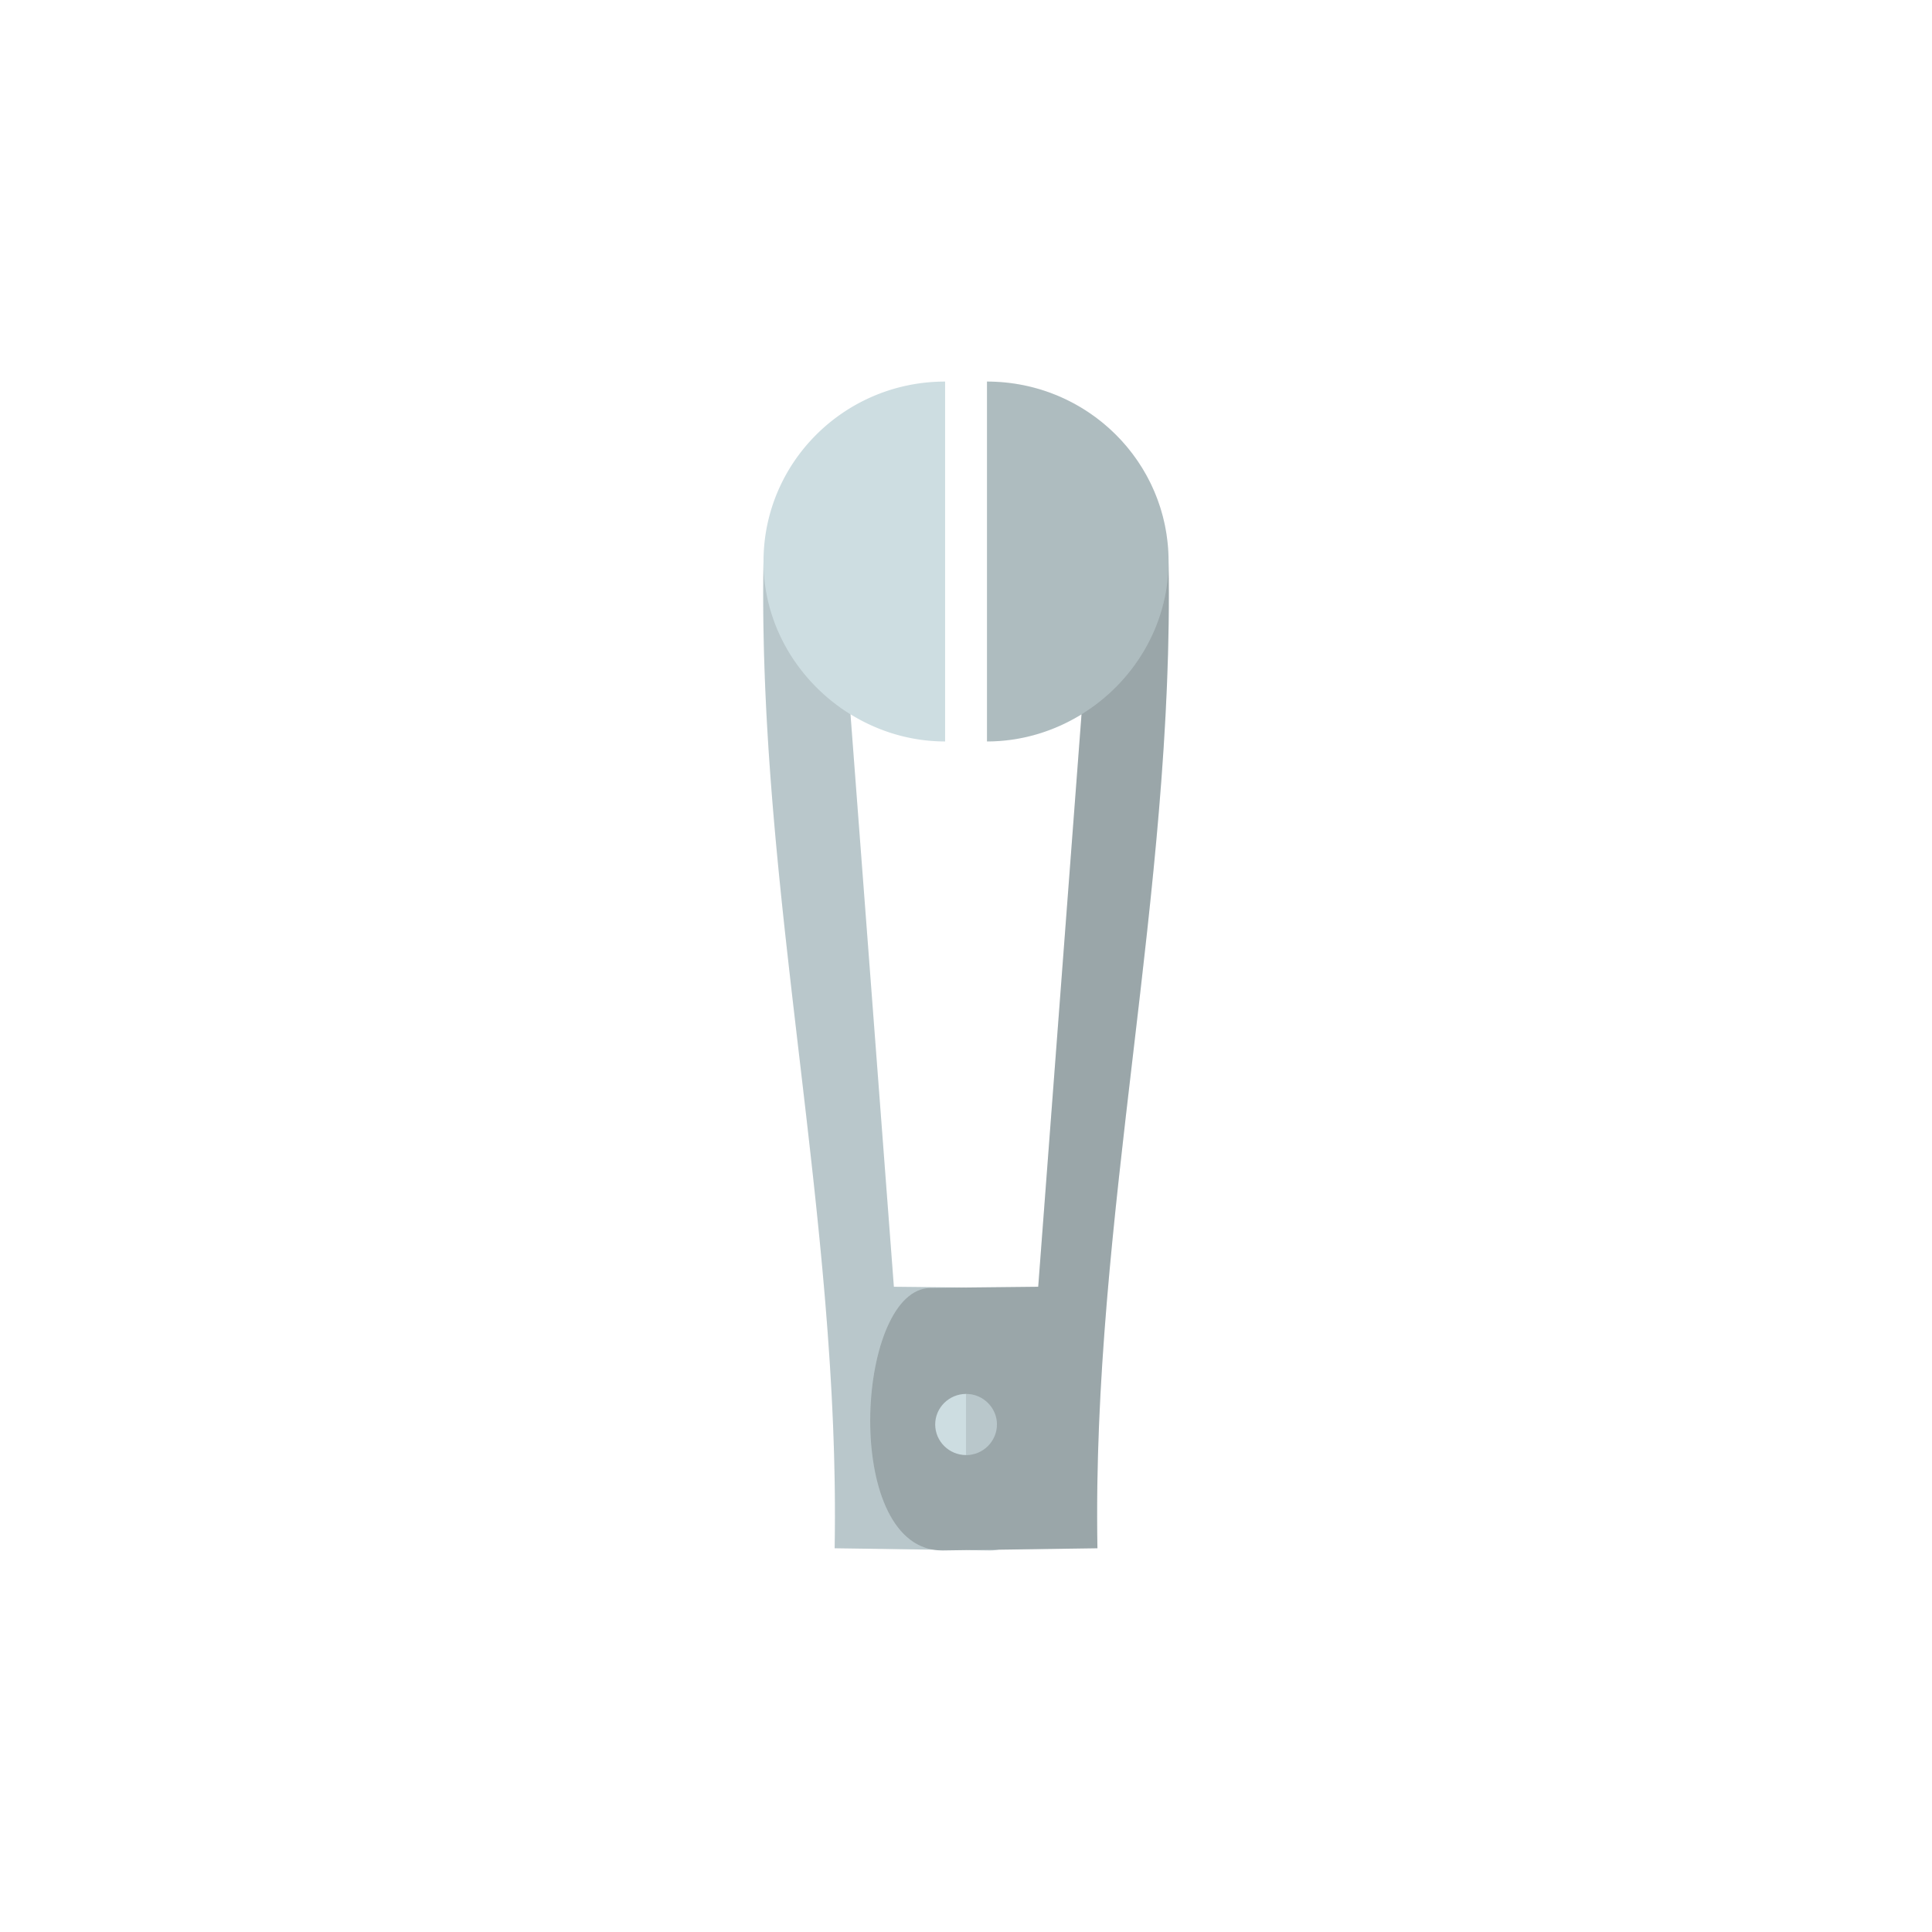
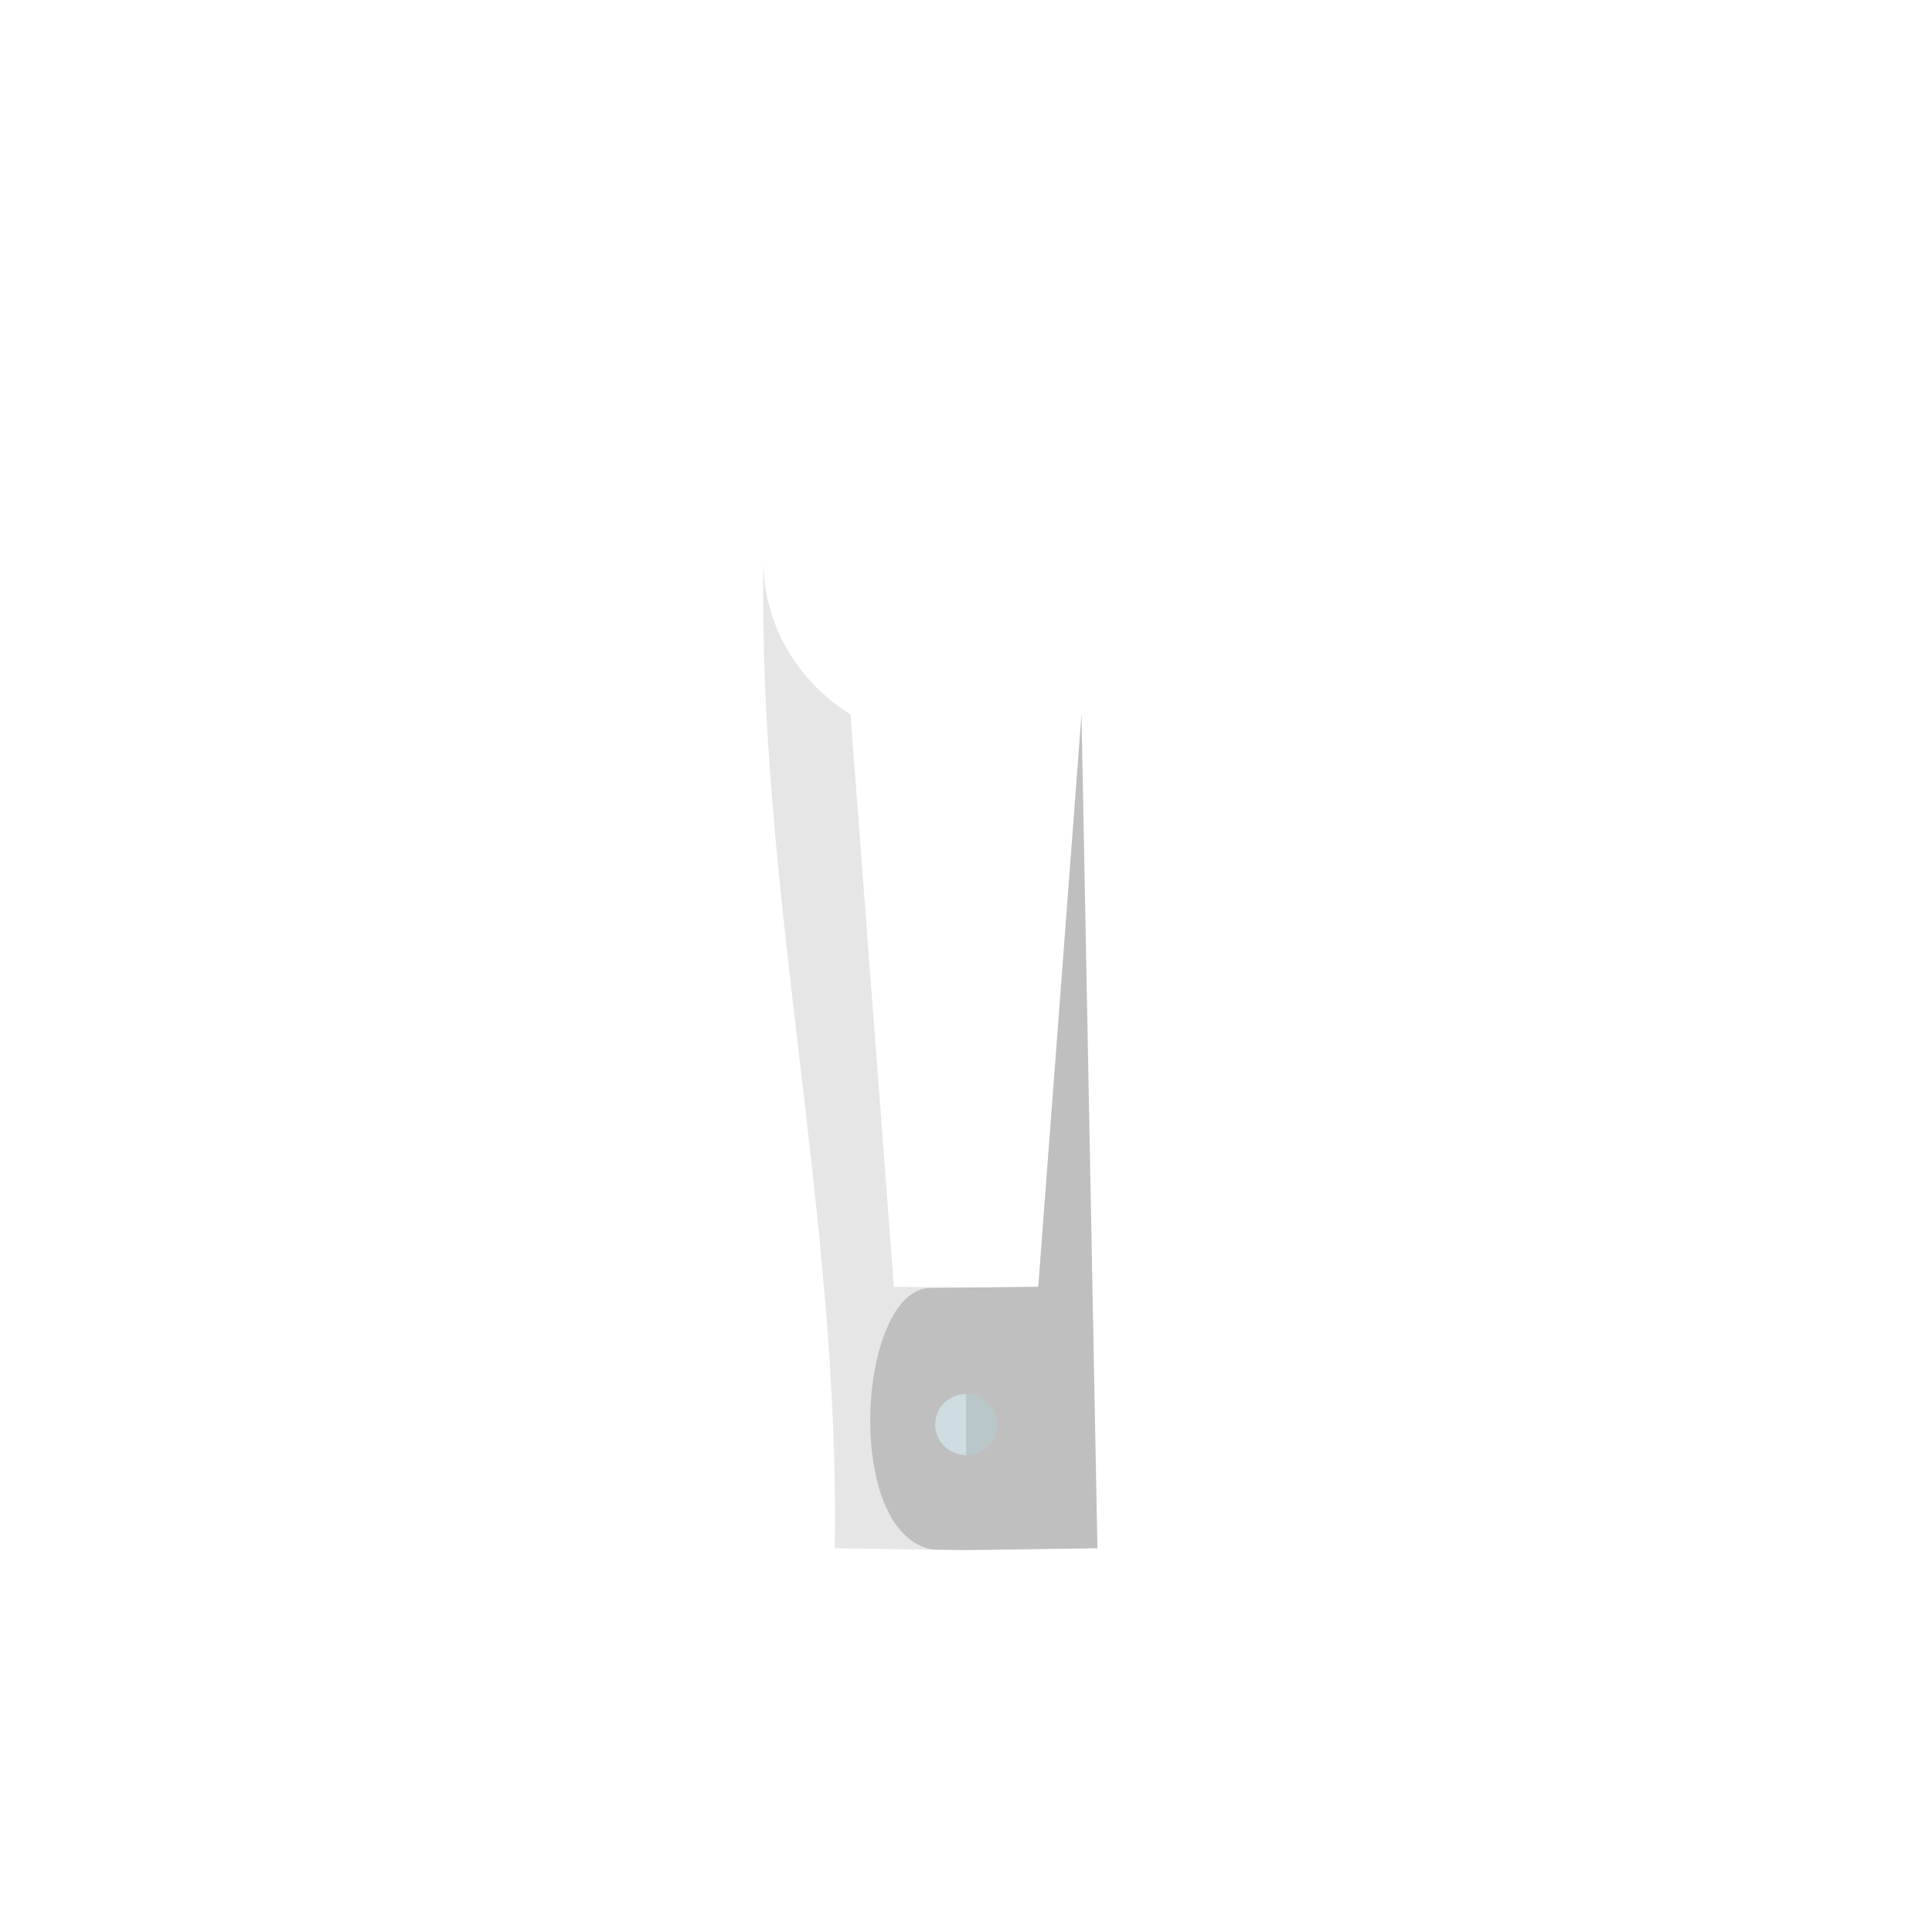
<svg xmlns="http://www.w3.org/2000/svg" data-bbox="79 39.5 42 121" viewBox="0 0 200 200" height="200" width="200" data-type="color">
  <g>
-     <path d="M113.604 160.276l-10.168.146h-.012a6.089 6.089 0 0 1-1.029.078l-2.386-.034-2.398.034c-.362 0-.702-.022-1.03-.078h-.01l-10.17-.146c.612-34.242-7.962-67.89-7.362-102.131v-.023c0-10.286 8.415-18.622 18.798-18.622v37.256c-3.54 0-6.91-1.031-9.795-2.813l4.49 59.262 7.477.079 7.465-.079 4.49-59.25c-2.884 1.77-6.255 2.8-9.795 2.8V39.5c10.383 0 18.798 8.336 18.798 18.622v.023c.611 34.241-7.962 67.89-7.363 102.13z" fill="#CDDDE1" clip-rule="evenodd" fill-rule="evenodd" data-color="1" />
-     <path d="M100.011 160.466l-2.398.034c-.362 0-.7-.022-1.029-.078l3.427.044z" clip-rule="evenodd" fill-rule="evenodd" opacity=".25" />
-     <path d="M120.974 58.122v.023c-.012 6.666-3.677 12.515-9.015 15.798-2.884 1.782-6.244 2.813-9.784 2.813V39.5c10.383 0 18.799 8.336 18.799 18.622z" clip-rule="evenodd" fill-rule="evenodd" opacity=".15" />
-     <path d="M113.607 160.276l-10.169.146h-.01l-3.417.044-3.427-.044h-.011c-9.4-1.603-7.793-27.015-.26-27.093l3.698-.045 7.465-.079 4.48-59.261c5.338-3.283 9.003-9.132 9.014-15.8.6 34.242-7.974 67.89-7.363 102.132z" clip-rule="evenodd" fill-rule="evenodd" opacity=".25" />
+     <path d="M113.607 160.276l-10.169.146h-.01l-3.417.044-3.427-.044h-.011c-9.4-1.603-7.793-27.015-.26-27.093l3.698-.045 7.465-.079 4.48-59.261z" clip-rule="evenodd" fill-rule="evenodd" opacity=".25" />
    <path d="M96.573 160.422l-10.168-.146c.599-34.242-7.974-67.89-7.375-102.131.011 6.666 3.687 12.515 9.015 15.81l4.49 59.25 7.476.079-3.698.044c-7.533.079-9.14 25.491.26 27.094z" clip-rule="evenodd" fill-rule="evenodd" opacity=".1" />
-     <path d="M103.427 160.422a6.089 6.089 0 0 1-1.03.078l-2.386-.034 3.416-.044z" clip-rule="evenodd" fill-rule="evenodd" opacity=".1" />
    <path d="M103.2 147.458c0 1.748-1.435 3.17-3.189 3.17-1.764 0-3.2-1.422-3.2-3.17 0-1.737 1.436-3.16 3.2-3.16 1.754 0 3.19 1.423 3.19 3.16z" fill="#CDDDE1" clip-rule="evenodd" fill-rule="evenodd" data-color="1" />
    <path d="M100.004 144.298c1.764 0 3.193 1.417 3.193 3.164s-1.43 3.162-3.193 3.162v-6.326z" clip-rule="evenodd" fill-rule="evenodd" opacity=".1" />
  </g>
</svg>